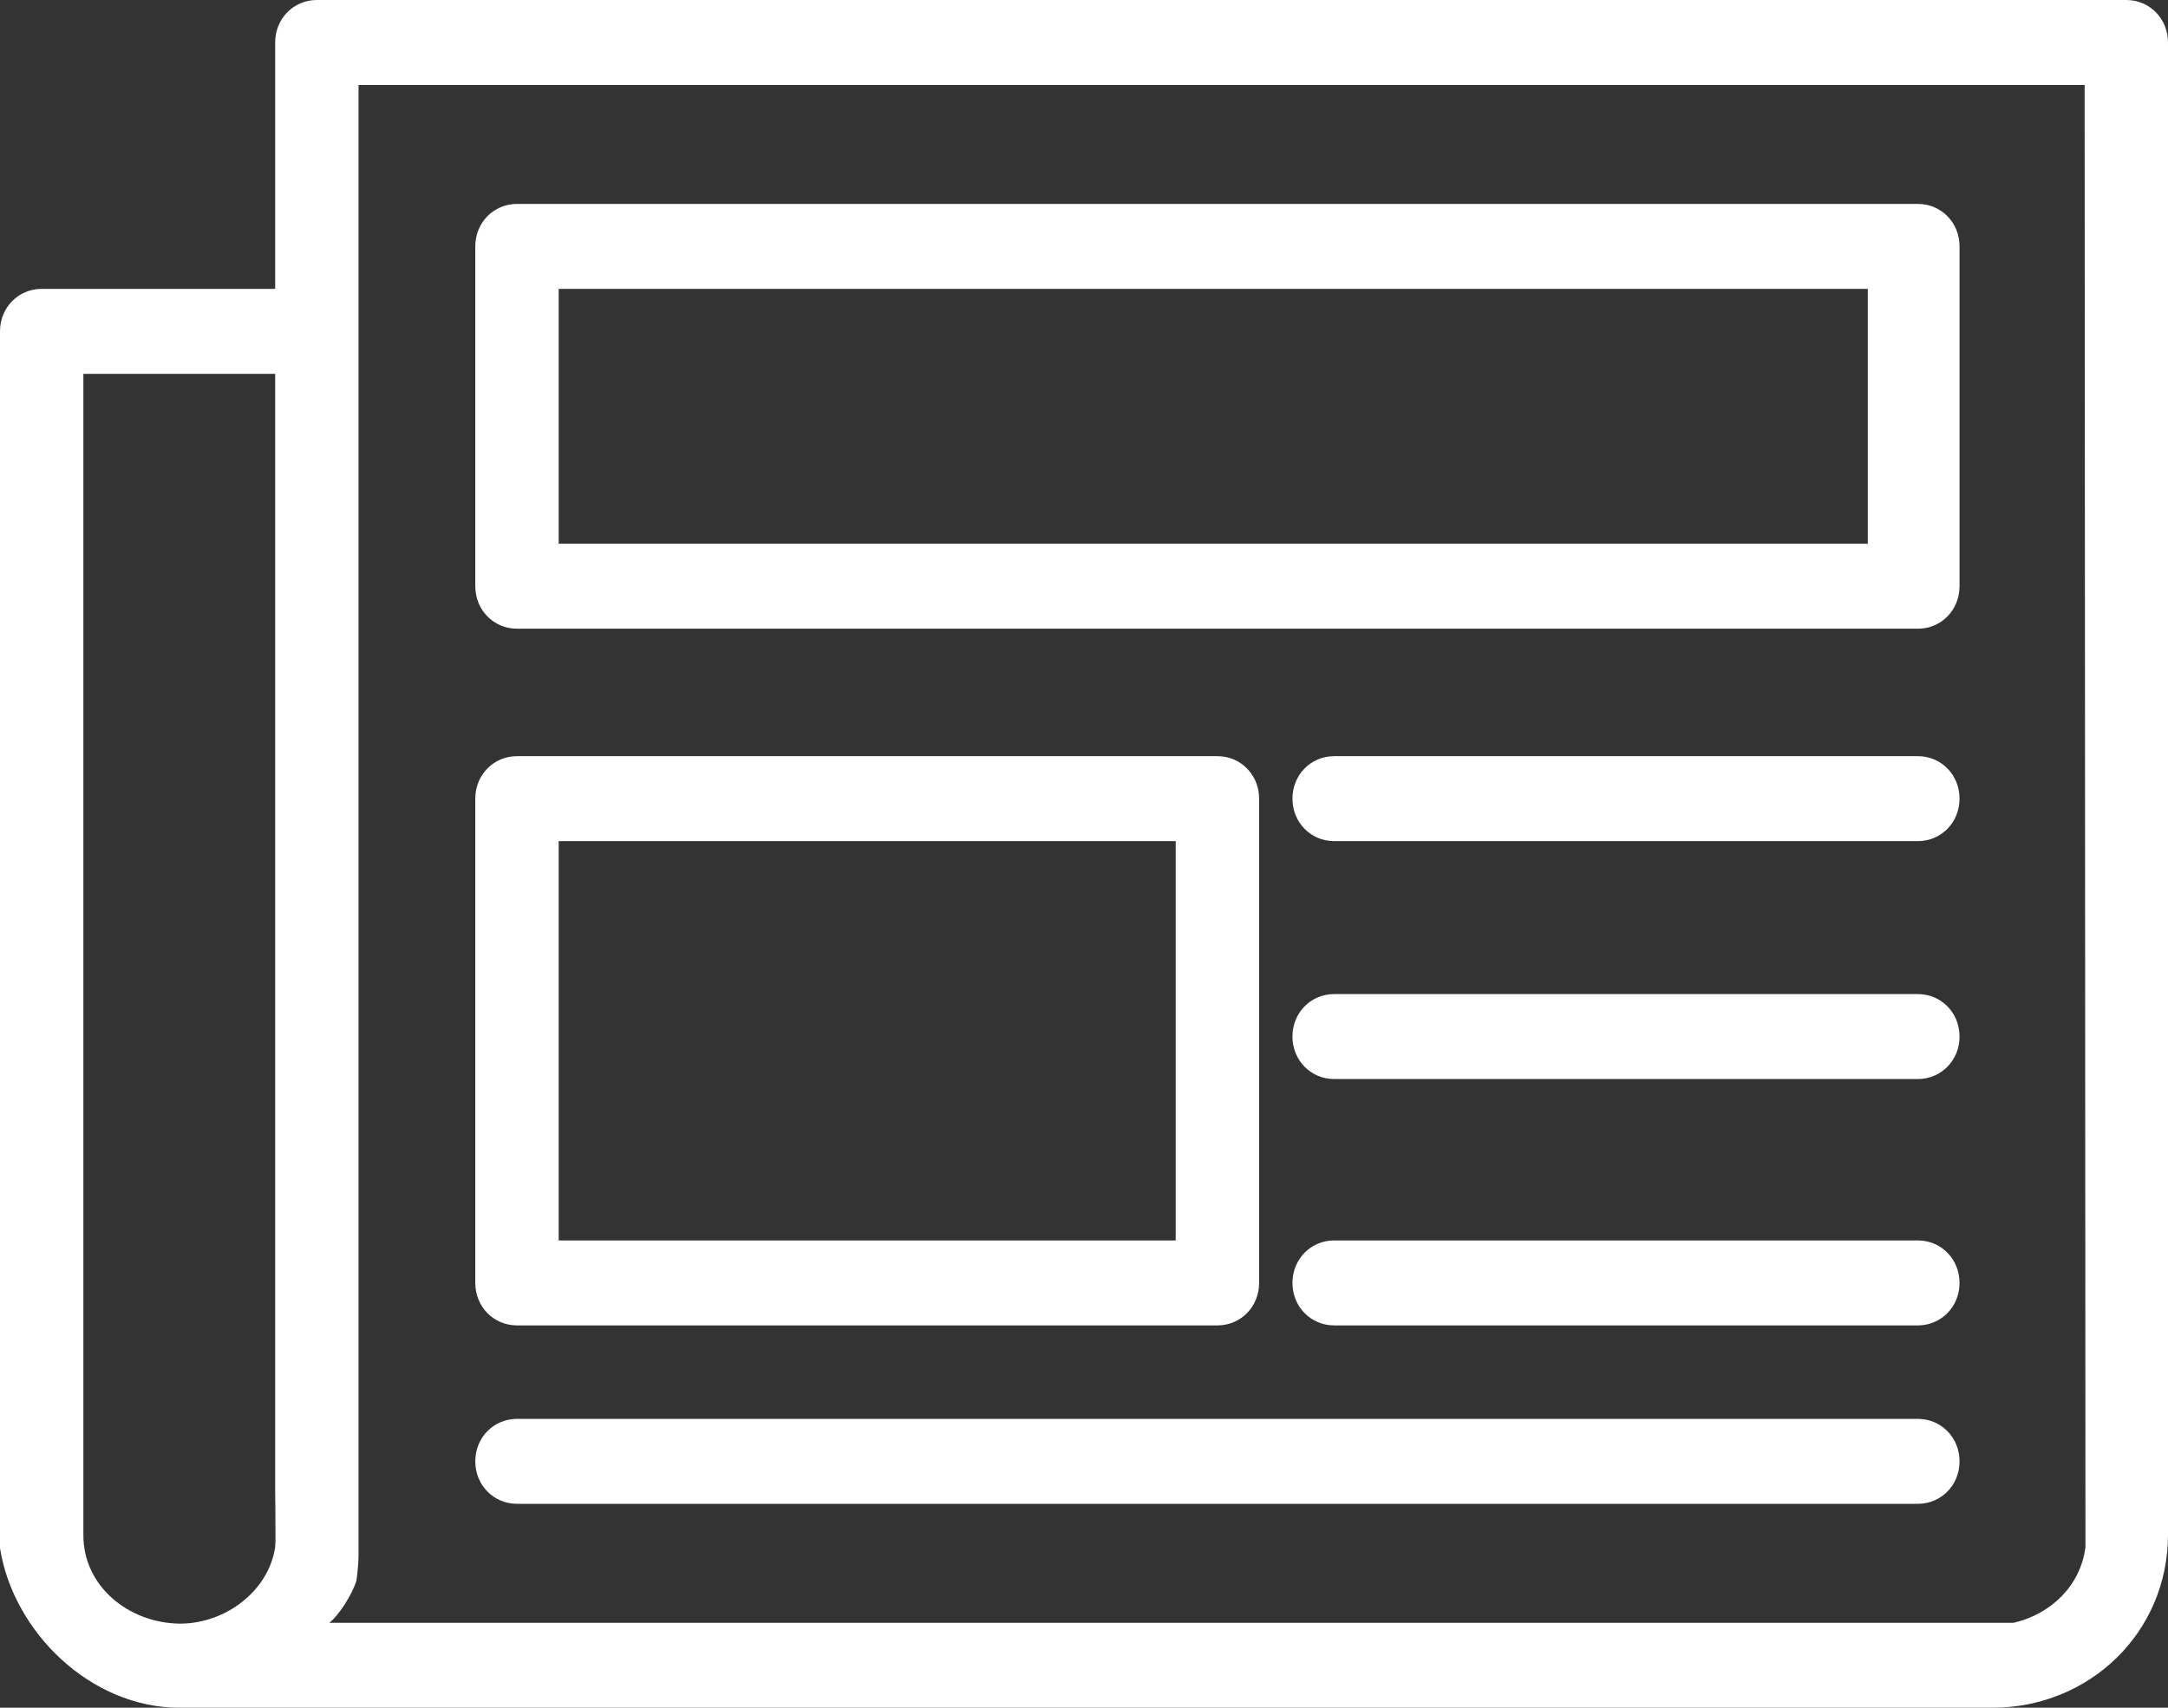
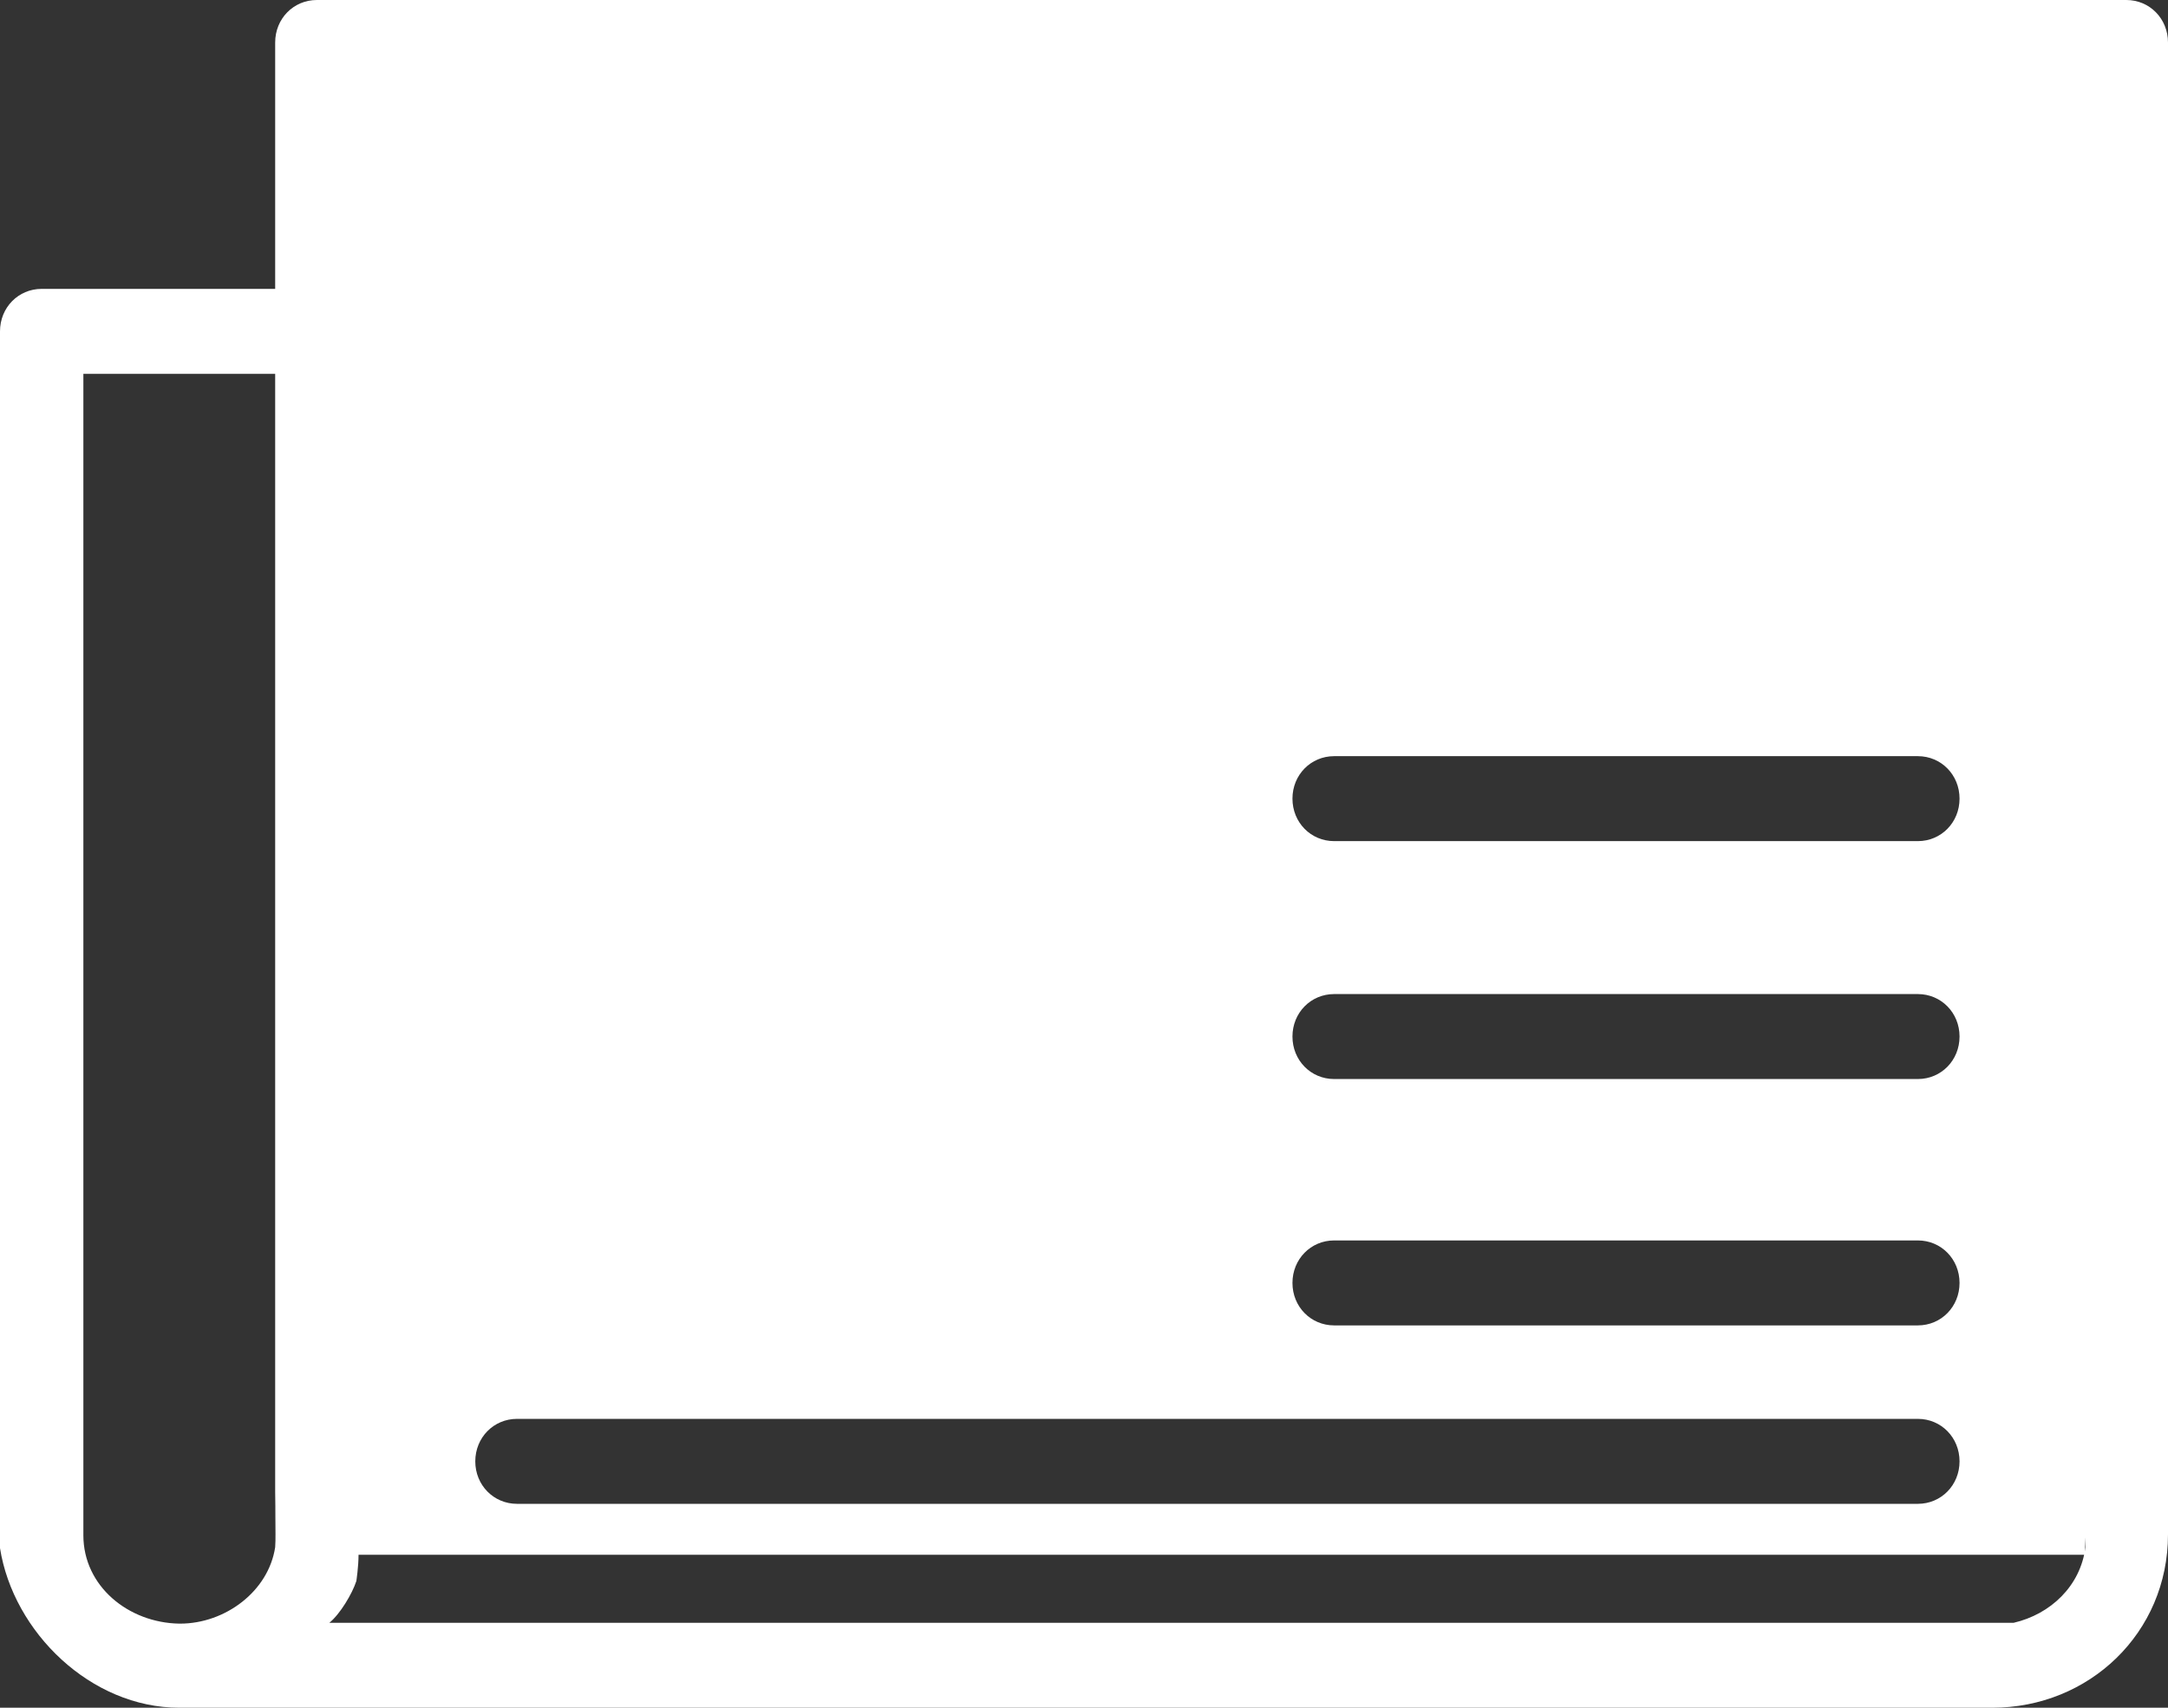
<svg xmlns="http://www.w3.org/2000/svg" width="66" height="52" viewBox="0 0 66 52" fill="none">
  <rect x="0" y="0" width="66" height="52" fill="#333333" stroke="none" />
-   <path d="M66 46.36V1.294C66 0.569 65.442 0 64.731 0H9.646C8.935 0 8.377 0.569 8.377 1.294V8.796H1.269C0.558 8.796 0 9.365 0 10.09V46.826C0 47.085 0 46.73 1.80353e-05 47.14C0.406 49.702 2.767 52 5.458 52H5.483C5.508 52 5.534 52 5.559 52H60.161C60.434 52 60.449 52 60.652 52C63.597 52 66 49.723 66 46.722C66 46.568 66 46.49 66 46.36ZM2.538 46.748C2.538 46.541 2.538 46.37 2.538 46.076V11.383H8.377V45.429C8.383 46.137 8.383 45.636 8.383 46.137C8.383 46.639 8.395 46.844 8.377 47.111C8.174 48.456 6.854 49.439 5.483 49.439H5.458C3.909 49.413 2.538 48.3 2.538 46.748ZM61.303 49.413C61.073 49.413 61.075 49.413 60.923 49.413H10.027C10.355 49.146 10.721 48.531 10.848 48.143C10.848 48.143 10.915 47.706 10.915 47.343V2.587H63.462L63.487 46.816C63.487 46.919 63.487 47.033 63.487 47.111C63.335 48.3 62.419 49.154 61.303 49.413ZM59.654 7.502C59.654 6.778 59.095 6.209 58.385 6.209H15.739C15.028 6.209 14.469 6.778 14.469 7.502V17.851C14.469 18.575 15.028 19.144 15.739 19.144H58.385C59.095 19.144 59.654 18.575 59.654 17.851V7.502ZM17.008 8.796H56.861V16.557H17.008V8.796ZM38.331 24.318C38.331 23.594 37.772 23.025 37.062 23.025H15.739C15.028 23.025 14.469 23.594 14.469 24.318V39.065C14.469 39.789 15.028 40.358 15.739 40.358H37.062C37.772 40.358 38.331 39.789 38.331 39.065V24.318ZM17.008 25.612H35.792V37.771H17.008V25.612ZM59.654 24.318C59.654 25.043 59.095 25.612 58.385 25.612H40.615C39.905 25.612 39.346 25.043 39.346 24.318C39.346 23.594 39.905 23.025 40.615 23.025H58.385C59.095 23.025 59.654 23.594 59.654 24.318ZM59.654 31.562C59.654 32.287 59.095 32.856 58.385 32.856H40.615C39.905 32.856 39.346 32.287 39.346 31.562C39.346 30.838 39.905 30.269 40.615 30.269H58.385C59.095 30.269 59.654 30.838 59.654 31.562ZM59.654 39.065C59.654 39.789 59.095 40.358 58.385 40.358H40.615C39.905 40.358 39.346 39.789 39.346 39.065C39.346 38.34 39.905 37.771 40.615 37.771H58.385C59.095 37.771 59.654 38.34 59.654 39.065ZM59.654 44.498C59.654 45.222 59.095 45.791 58.385 45.791H15.739C15.028 45.791 14.469 45.222 14.469 44.498C14.469 43.773 15.028 43.204 15.739 43.204H58.385C59.095 43.204 59.654 43.773 59.654 44.498Z" fill="white" />
+   <path d="M66 46.36V1.294C66 0.569 65.442 0 64.731 0H9.646C8.935 0 8.377 0.569 8.377 1.294V8.796H1.269C0.558 8.796 0 9.365 0 10.09V46.826C0 47.085 0 46.73 1.80353e-05 47.14C0.406 49.702 2.767 52 5.458 52H5.483C5.508 52 5.534 52 5.559 52H60.161C60.434 52 60.449 52 60.652 52C63.597 52 66 49.723 66 46.722C66 46.568 66 46.49 66 46.36ZM2.538 46.748C2.538 46.541 2.538 46.37 2.538 46.076V11.383H8.377V45.429C8.383 46.137 8.383 45.636 8.383 46.137C8.383 46.639 8.395 46.844 8.377 47.111C8.174 48.456 6.854 49.439 5.483 49.439H5.458C3.909 49.413 2.538 48.3 2.538 46.748ZM61.303 49.413C61.073 49.413 61.075 49.413 60.923 49.413H10.027C10.355 49.146 10.721 48.531 10.848 48.143C10.848 48.143 10.915 47.706 10.915 47.343H63.462L63.487 46.816C63.487 46.919 63.487 47.033 63.487 47.111C63.335 48.3 62.419 49.154 61.303 49.413ZM59.654 7.502C59.654 6.778 59.095 6.209 58.385 6.209H15.739C15.028 6.209 14.469 6.778 14.469 7.502V17.851C14.469 18.575 15.028 19.144 15.739 19.144H58.385C59.095 19.144 59.654 18.575 59.654 17.851V7.502ZM17.008 8.796H56.861V16.557H17.008V8.796ZM38.331 24.318C38.331 23.594 37.772 23.025 37.062 23.025H15.739C15.028 23.025 14.469 23.594 14.469 24.318V39.065C14.469 39.789 15.028 40.358 15.739 40.358H37.062C37.772 40.358 38.331 39.789 38.331 39.065V24.318ZM17.008 25.612H35.792V37.771H17.008V25.612ZM59.654 24.318C59.654 25.043 59.095 25.612 58.385 25.612H40.615C39.905 25.612 39.346 25.043 39.346 24.318C39.346 23.594 39.905 23.025 40.615 23.025H58.385C59.095 23.025 59.654 23.594 59.654 24.318ZM59.654 31.562C59.654 32.287 59.095 32.856 58.385 32.856H40.615C39.905 32.856 39.346 32.287 39.346 31.562C39.346 30.838 39.905 30.269 40.615 30.269H58.385C59.095 30.269 59.654 30.838 59.654 31.562ZM59.654 39.065C59.654 39.789 59.095 40.358 58.385 40.358H40.615C39.905 40.358 39.346 39.789 39.346 39.065C39.346 38.34 39.905 37.771 40.615 37.771H58.385C59.095 37.771 59.654 38.34 59.654 39.065ZM59.654 44.498C59.654 45.222 59.095 45.791 58.385 45.791H15.739C15.028 45.791 14.469 45.222 14.469 44.498C14.469 43.773 15.028 43.204 15.739 43.204H58.385C59.095 43.204 59.654 43.773 59.654 44.498Z" fill="white" />
</svg>